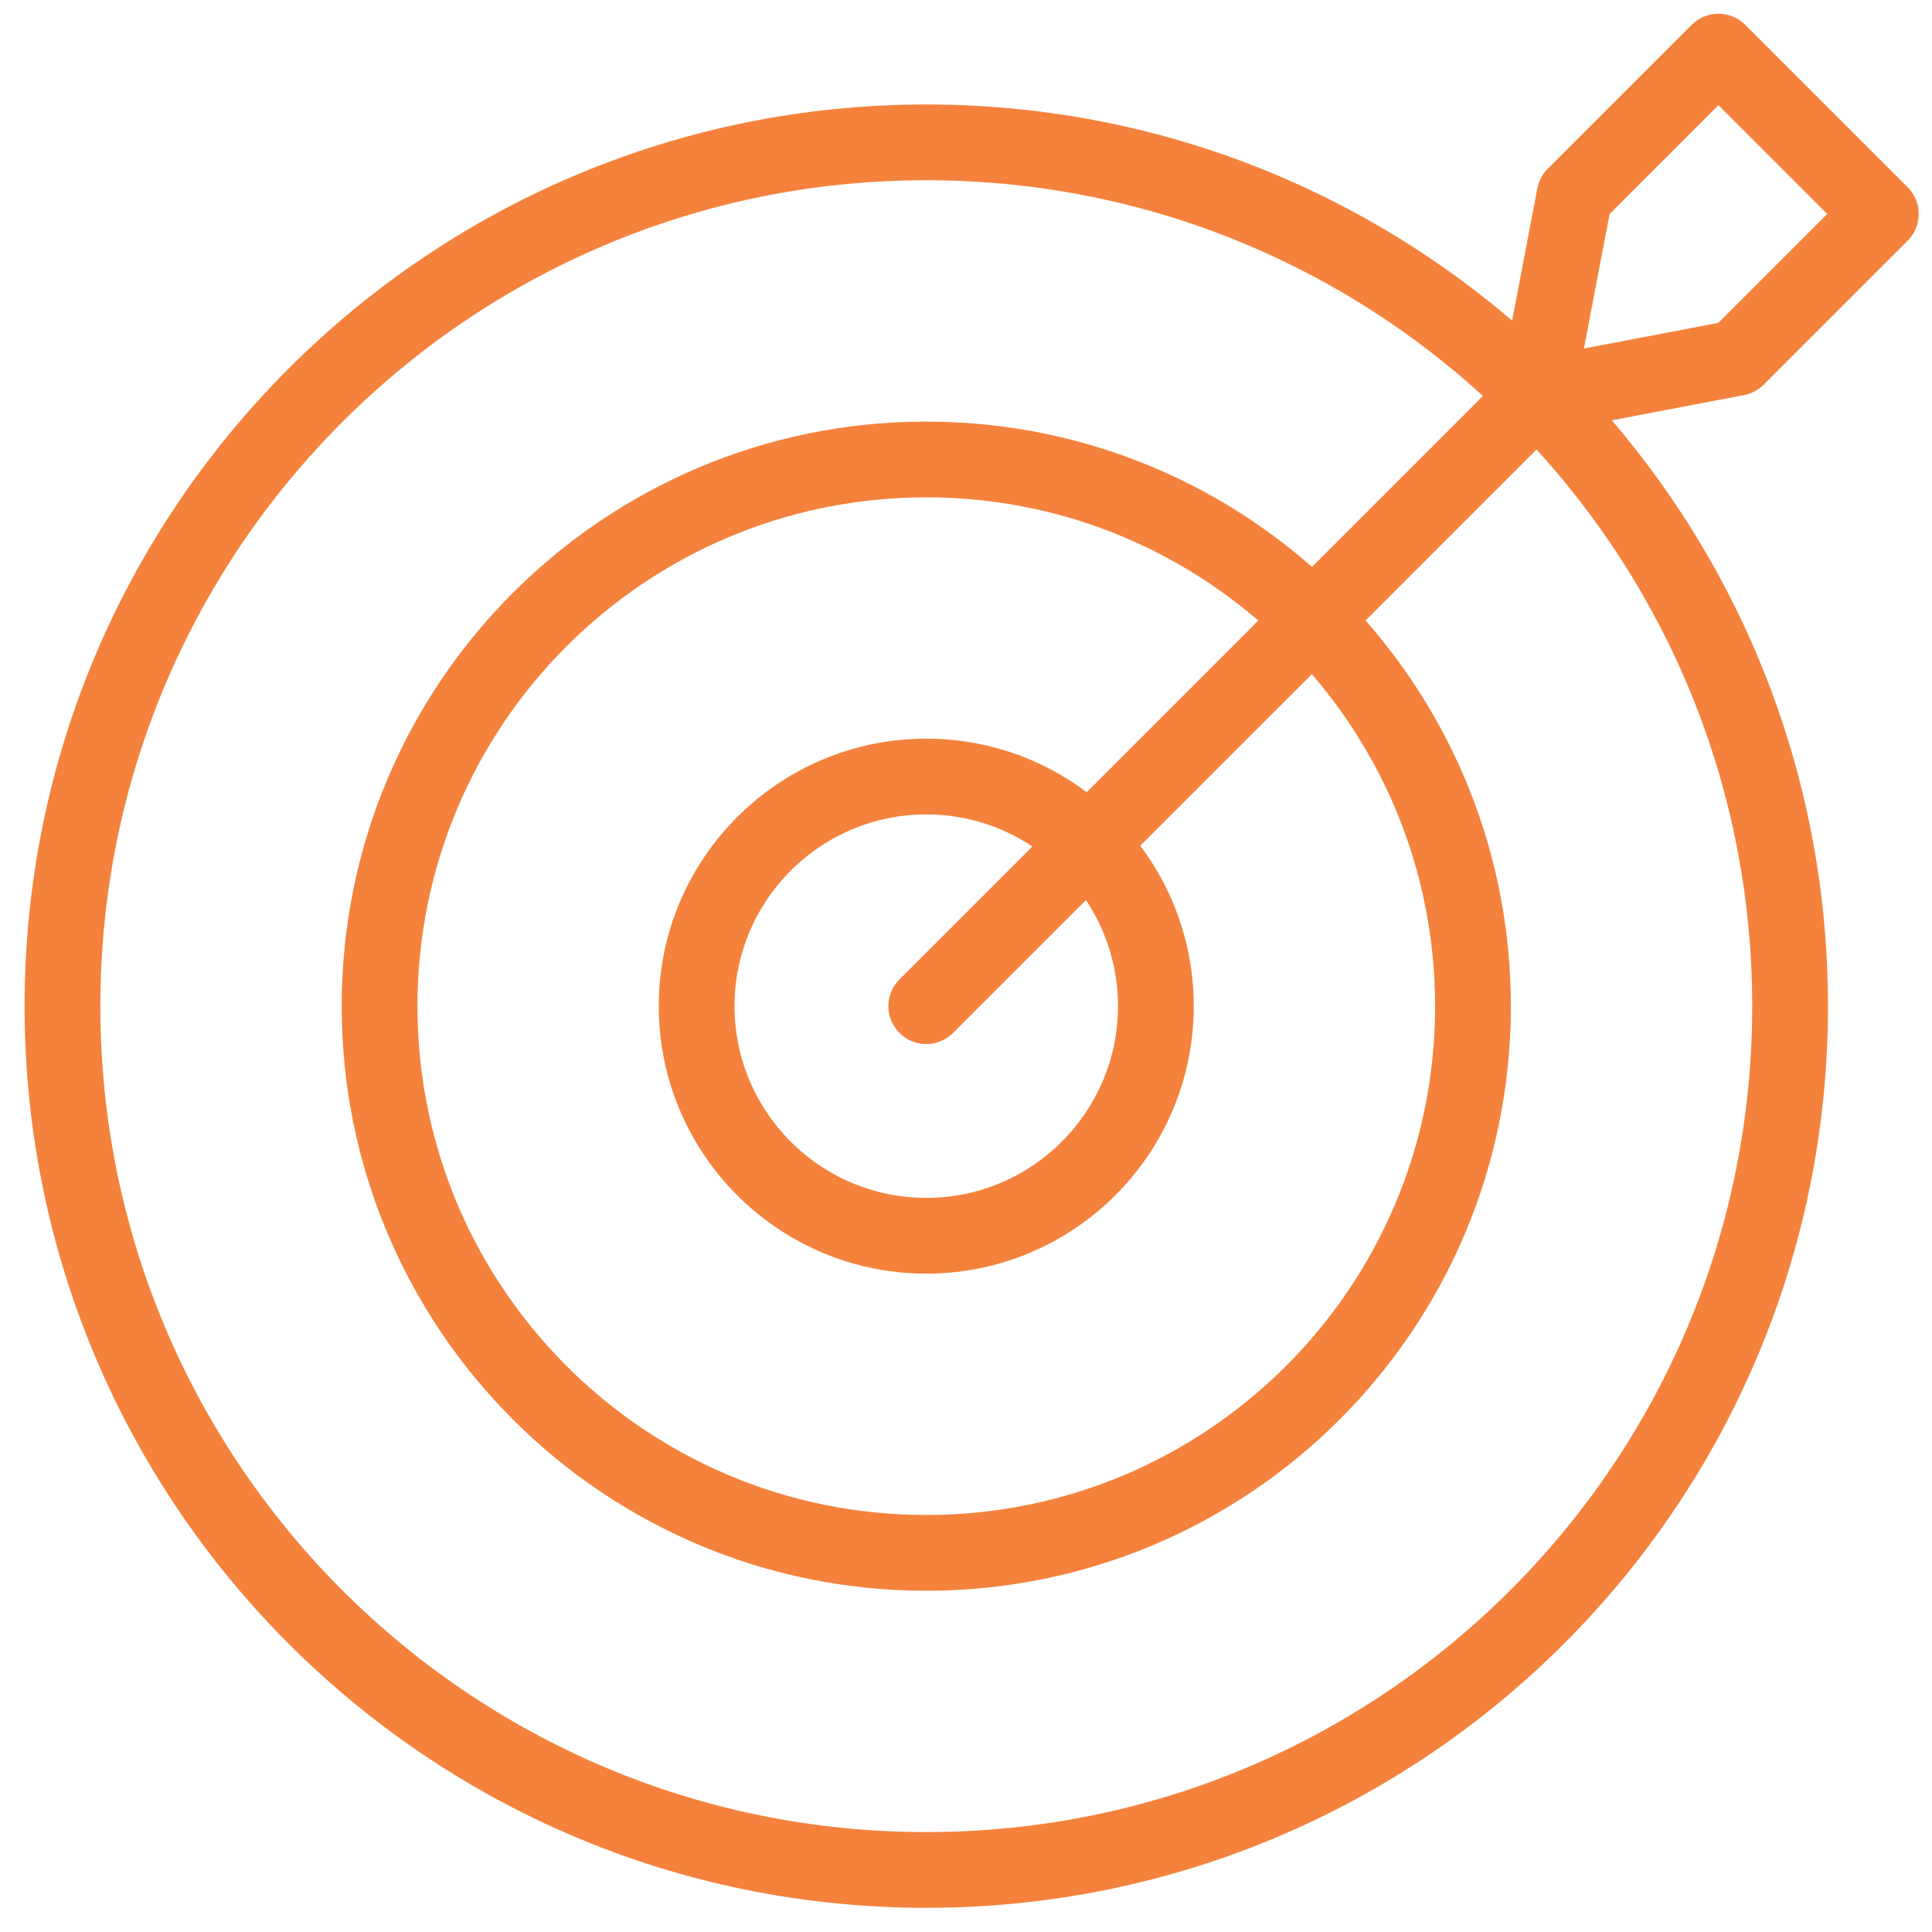
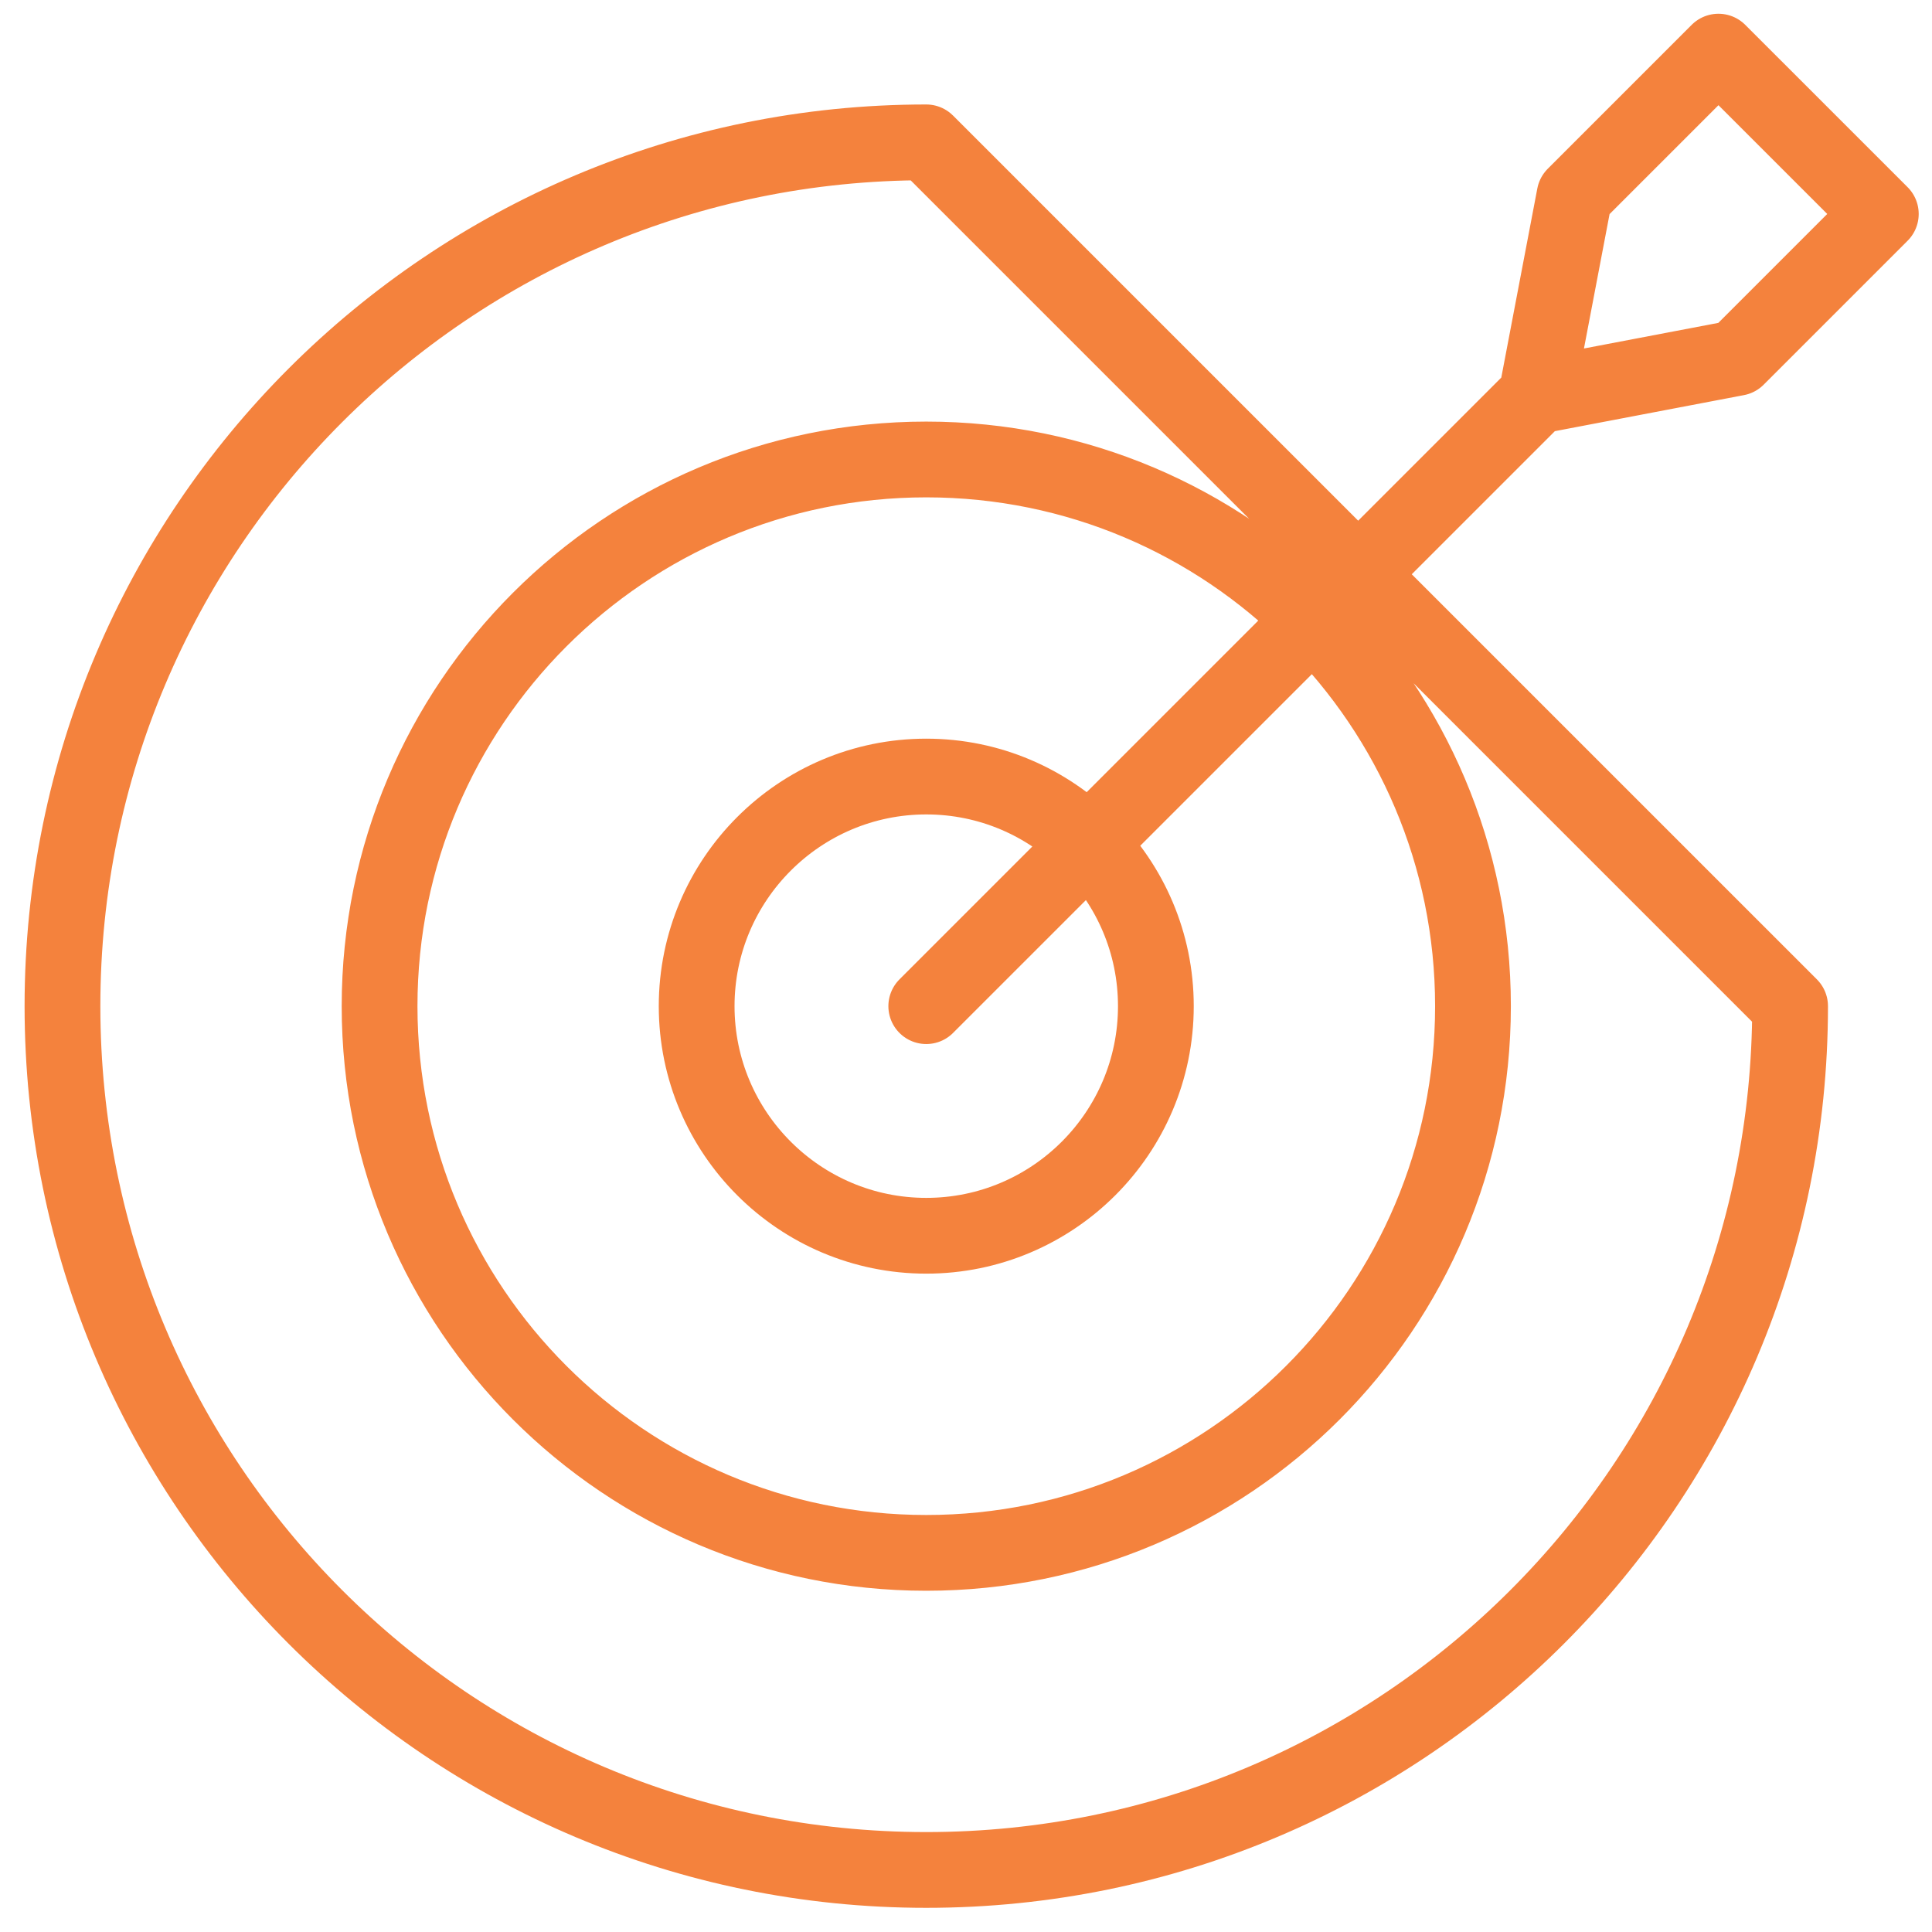
<svg xmlns="http://www.w3.org/2000/svg" width="51" height="51" viewBox="0 0 51 51" fill="none">
-   <path id="Vector" d="M24.451 26.56L40.555 10.457M40.555 10.457L45.849 9.448L49.649 5.648L45.363 1.363L41.564 5.162L40.555 10.457ZM47.254 26.56C47.254 39.156 37.047 49.362 24.451 49.362C11.856 49.362 1.649 39.156 1.649 26.56C1.649 13.964 11.856 3.758 24.451 3.758C37.047 3.758 47.254 13.964 47.254 26.56ZM24.451 40.992C16.482 40.992 10.02 34.53 10.02 26.56C10.02 18.59 16.482 12.129 24.451 12.129C32.421 12.129 38.883 18.59 38.883 26.56C38.883 34.53 32.421 40.992 24.451 40.992ZM24.451 32.621C21.108 32.621 18.39 29.904 18.39 26.56C18.39 23.217 21.108 20.499 24.451 20.499C27.795 20.499 30.512 23.217 30.512 26.56C30.512 29.904 27.795 32.621 24.451 32.621Z" stroke="#F4823D" stroke-width="2" stroke-linecap="round" stroke-linejoin="round" />
+   <path id="Vector" d="M24.451 26.56L40.555 10.457M40.555 10.457L45.849 9.448L49.649 5.648L45.363 1.363L41.564 5.162L40.555 10.457ZM47.254 26.56C47.254 39.156 37.047 49.362 24.451 49.362C11.856 49.362 1.649 39.156 1.649 26.56C1.649 13.964 11.856 3.758 24.451 3.758ZM24.451 40.992C16.482 40.992 10.02 34.53 10.02 26.56C10.02 18.59 16.482 12.129 24.451 12.129C32.421 12.129 38.883 18.59 38.883 26.56C38.883 34.53 32.421 40.992 24.451 40.992ZM24.451 32.621C21.108 32.621 18.39 29.904 18.39 26.56C18.39 23.217 21.108 20.499 24.451 20.499C27.795 20.499 30.512 23.217 30.512 26.56C30.512 29.904 27.795 32.621 24.451 32.621Z" stroke="#F4823D" stroke-width="2" stroke-linecap="round" stroke-linejoin="round" />
</svg>